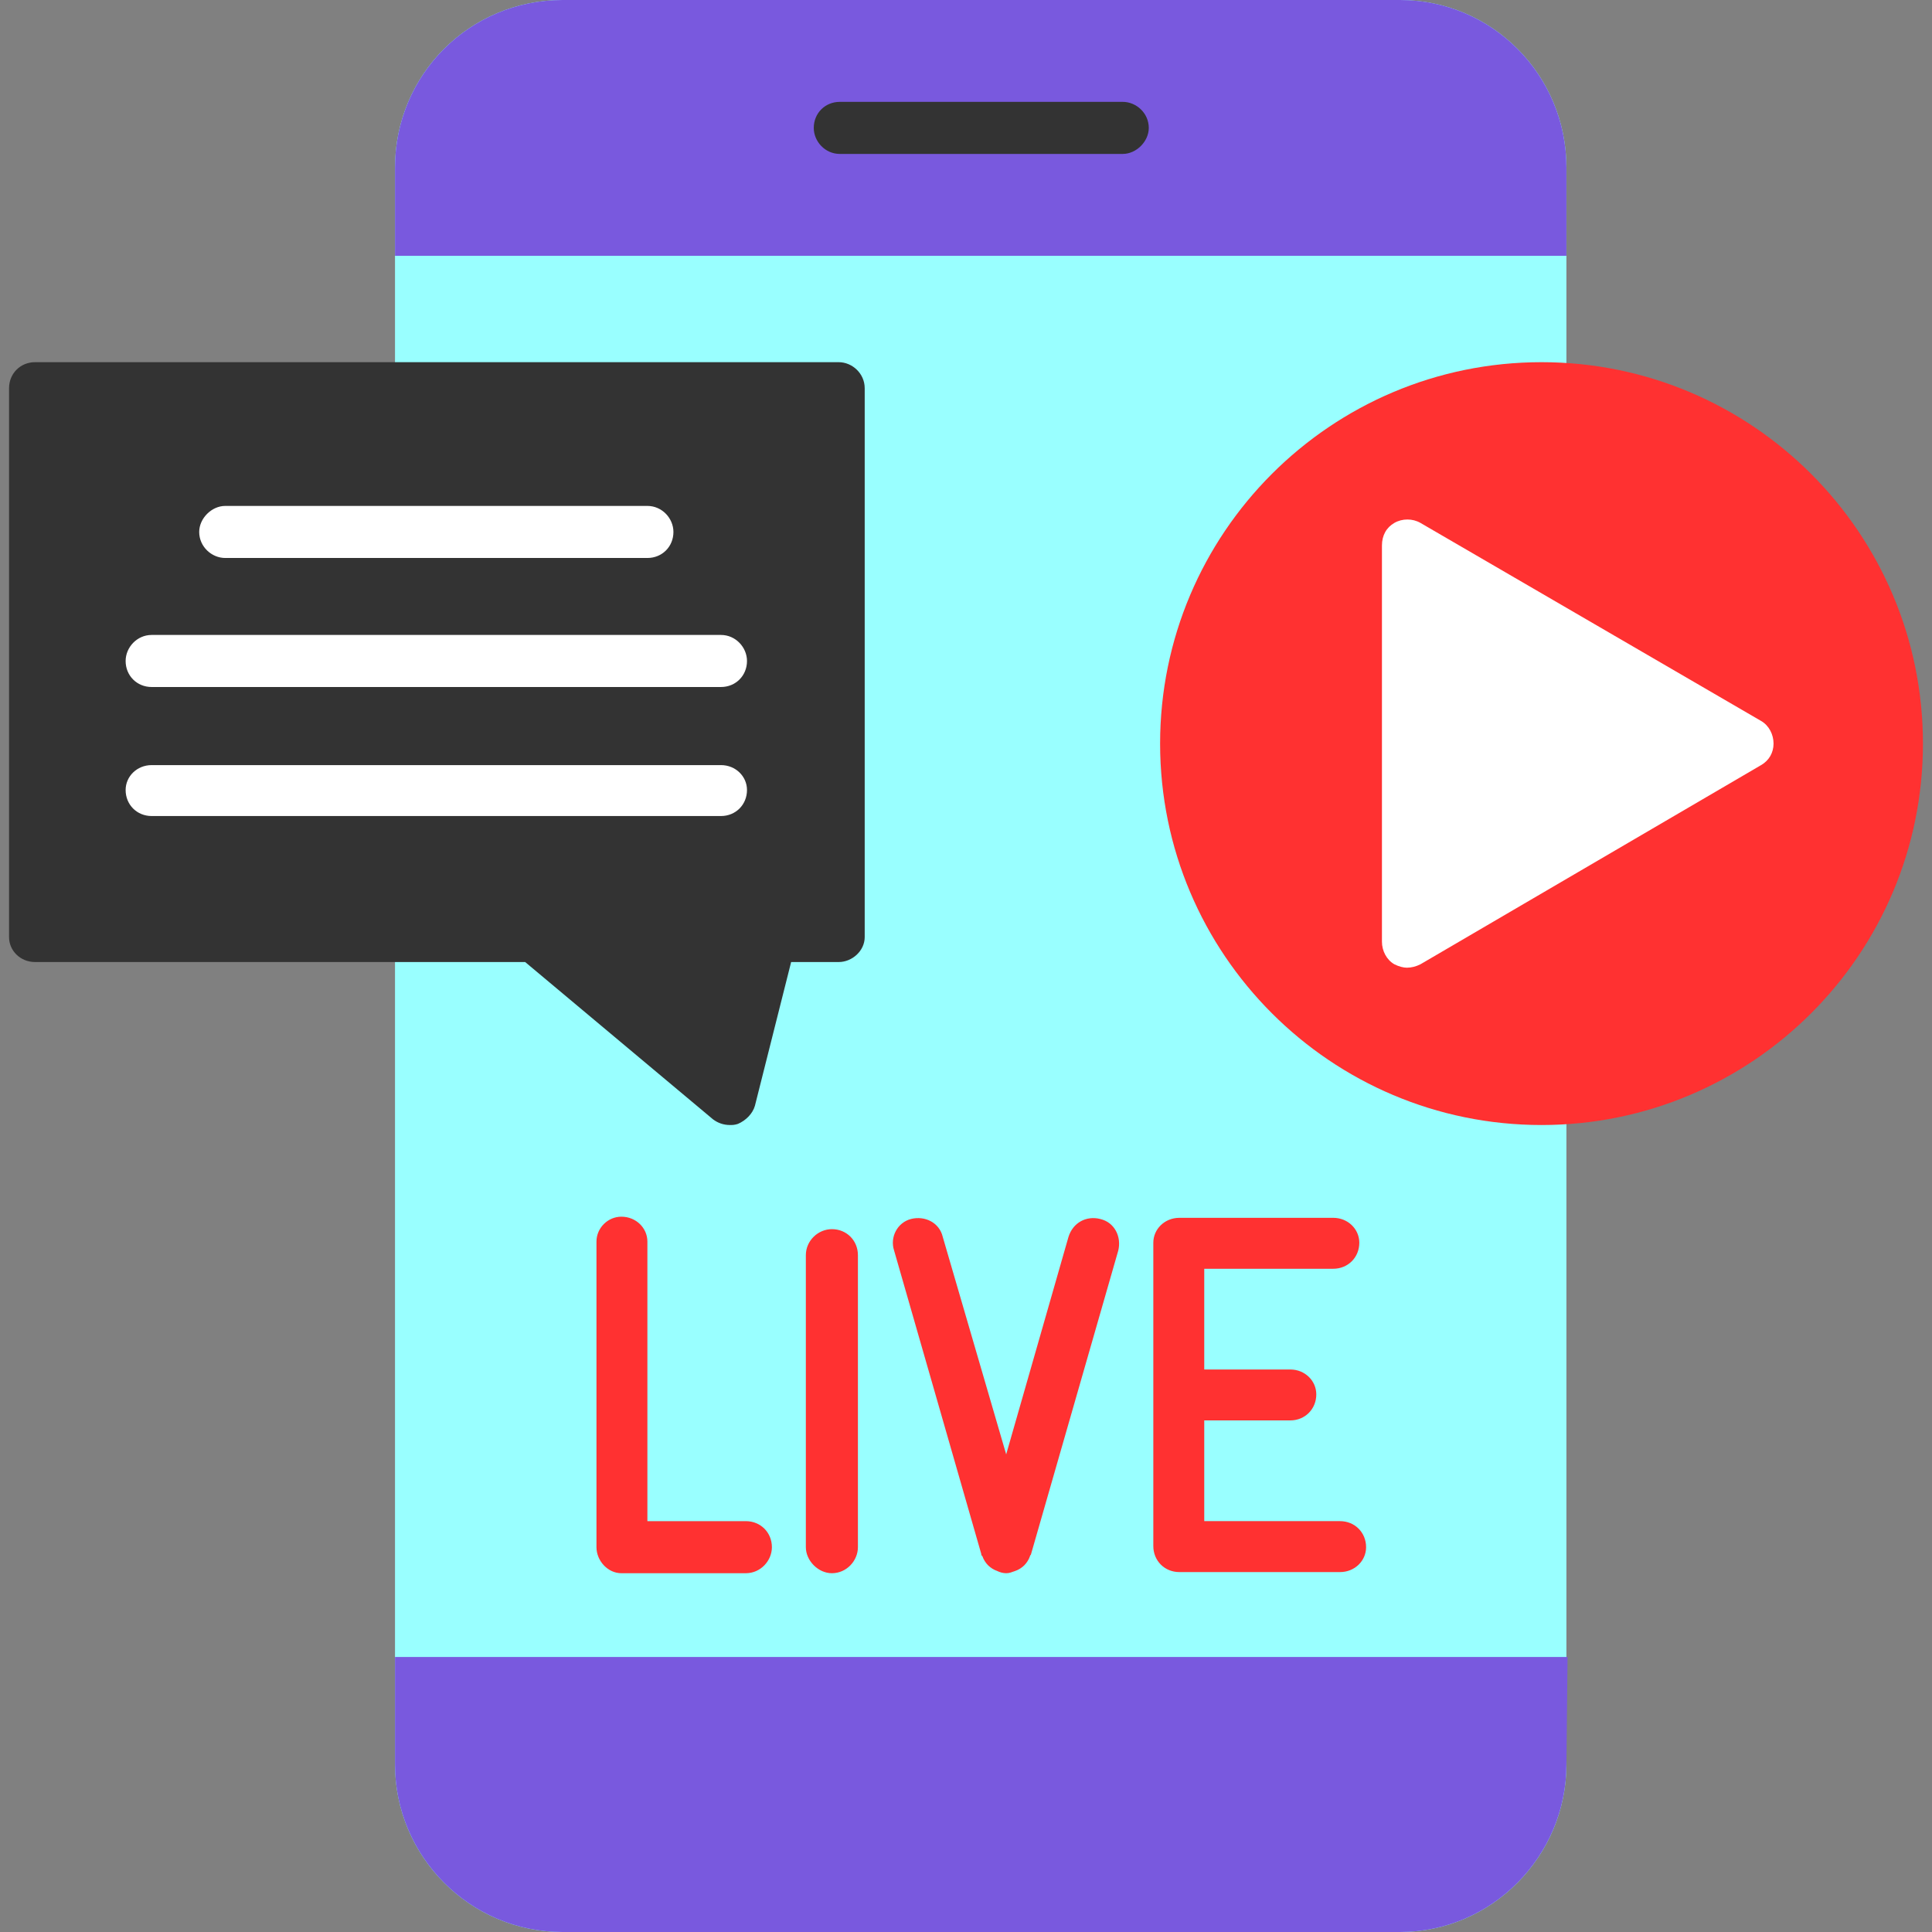
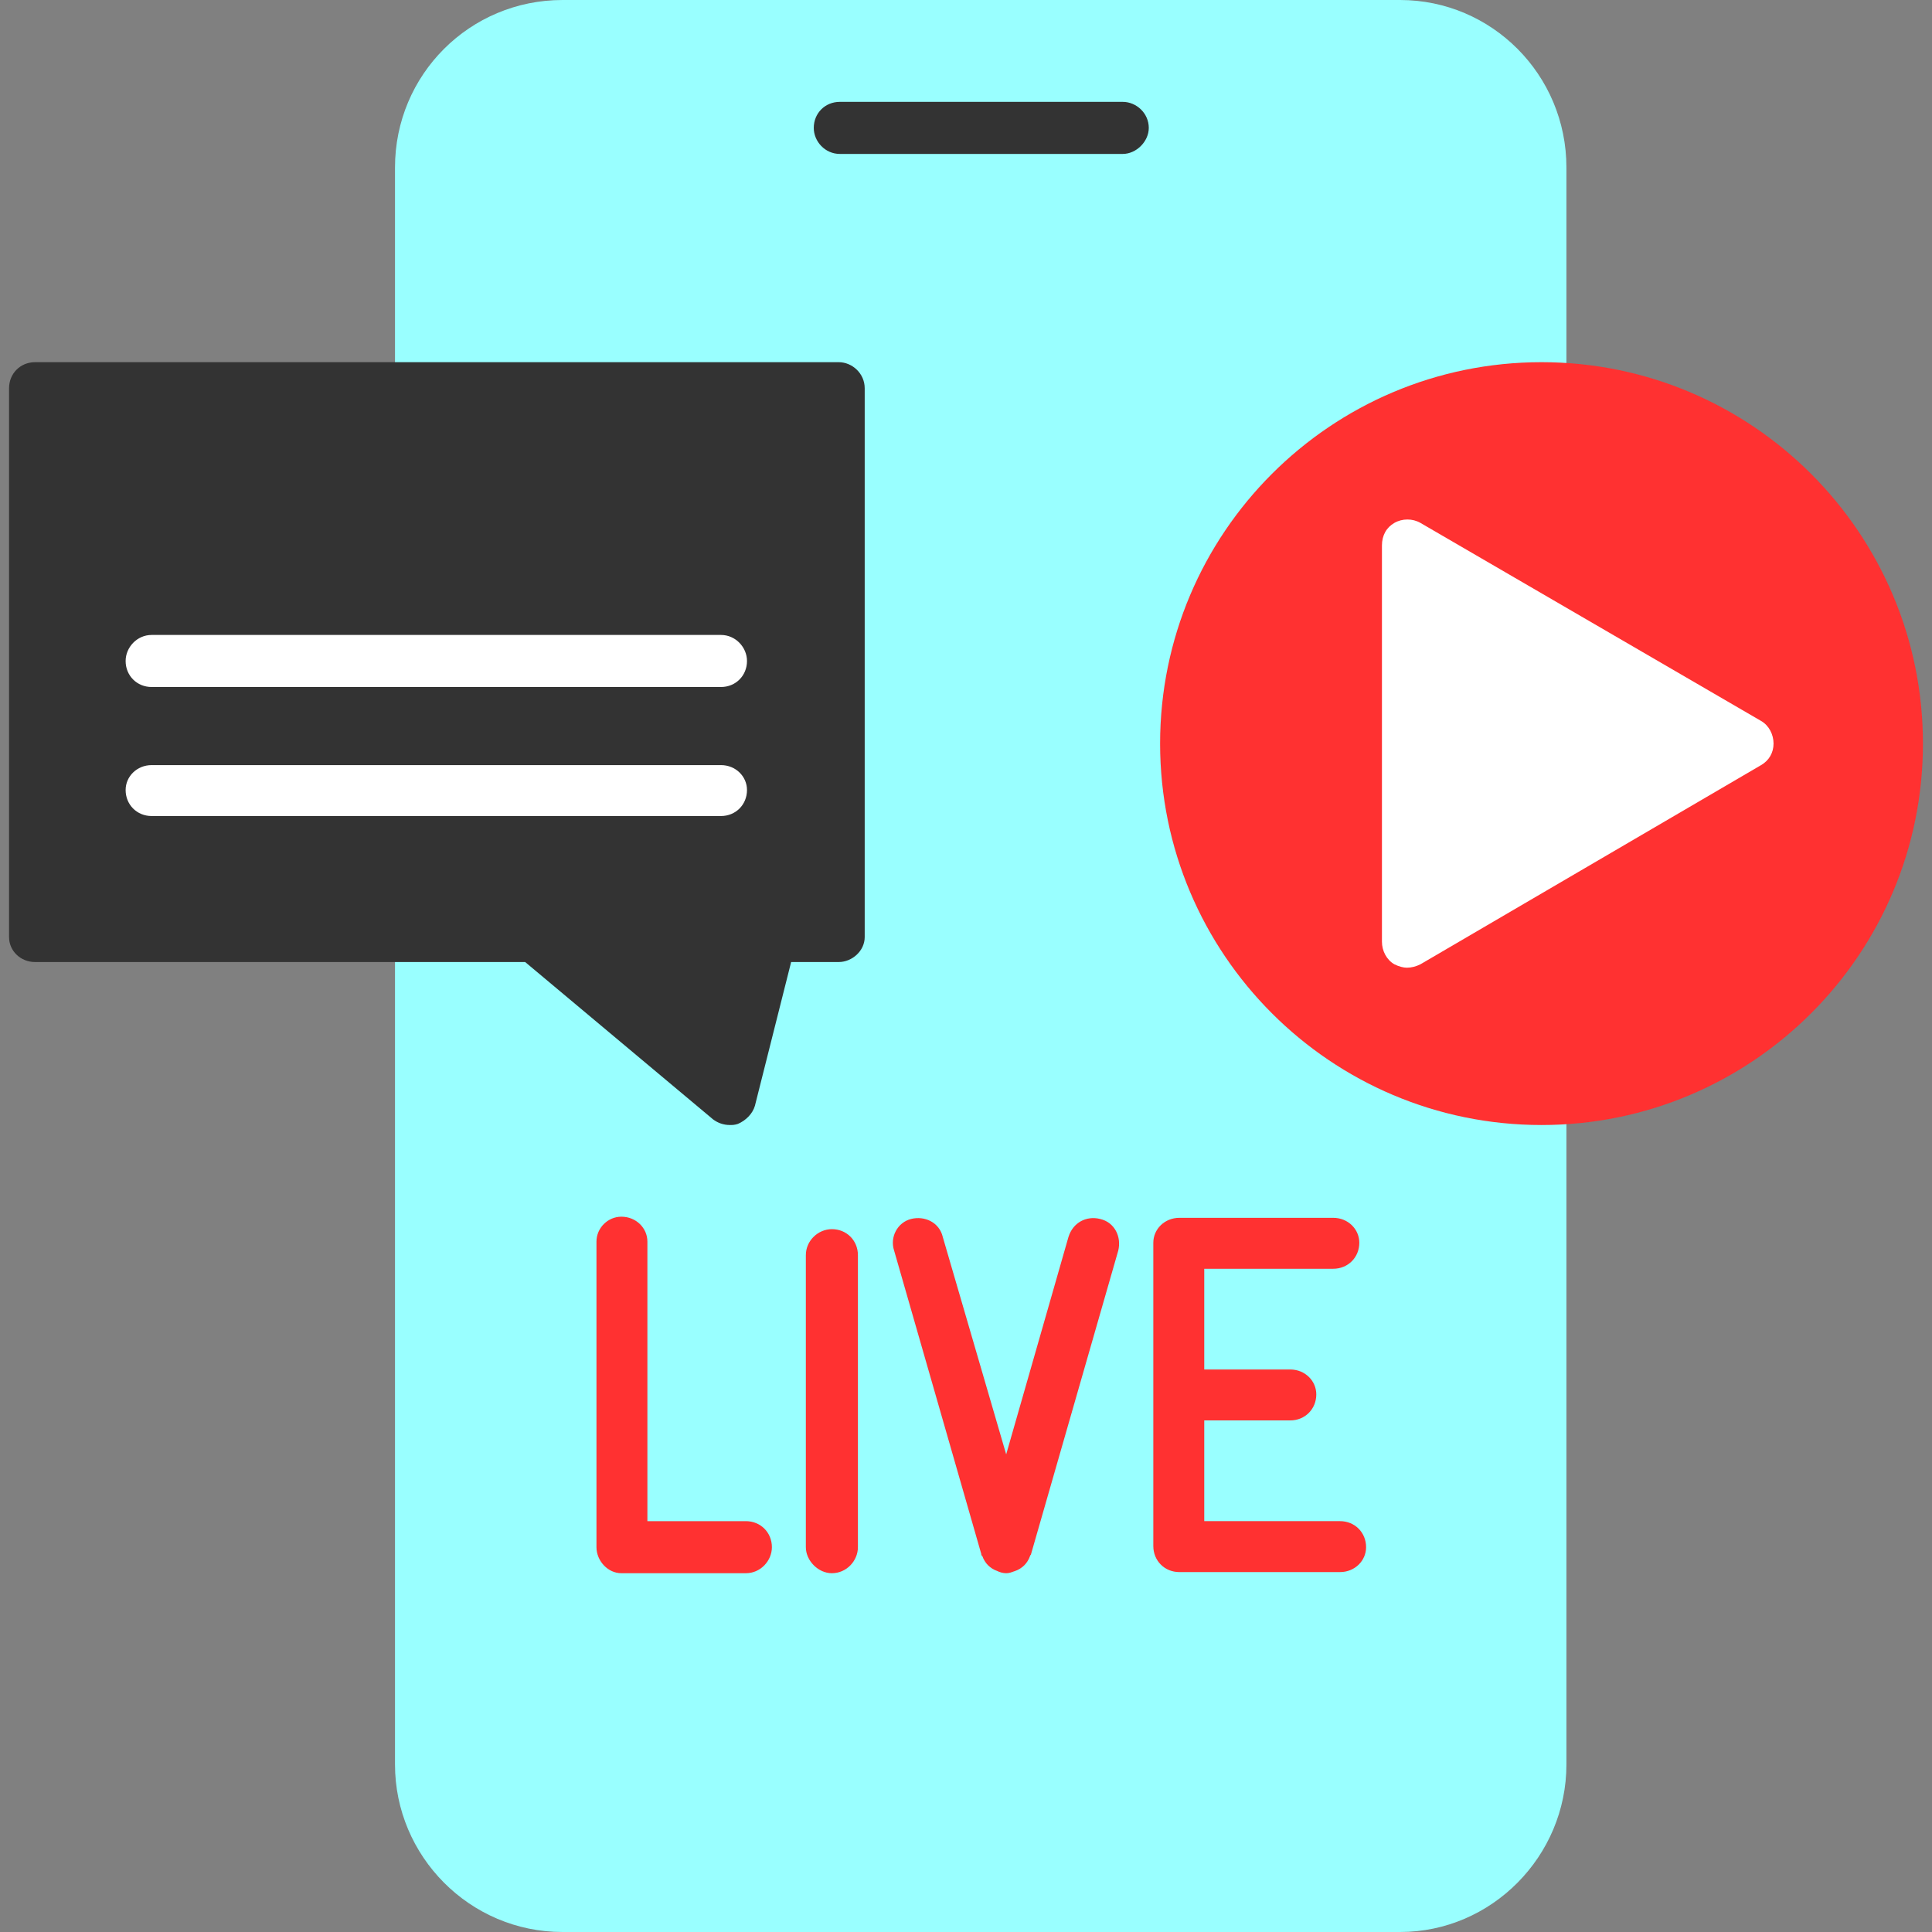
<svg xmlns="http://www.w3.org/2000/svg" clip-rule="evenodd" fill-rule="evenodd" height="1.707in" image-rendering="optimizeQuality" shape-rendering="geometricPrecision" text-rendering="geometricPrecision" viewBox="0 0 1707 1707" width="1.707in">
  <rect x="0" y="0" width="1707" height="1707" fill="#808080" stroke="none" />
  <g id="Layer_x0020_1">
    <g id="_330843672">
      <path d="m1237 1707h-740c-82 0-148-67-148-148v-177-23-1010-22-179c0-82 66-148 148-148h740c81 0 147 66 147 148v1411c0 81-66 148-147 148z" fill="#9ff" />
-       <path d="m349 226h1035v-78c0-82-66-148-147-148h-740c-82 0-148 66-148 148z" fill="#7959de" />
      <path d="m992 136h-250c-13 0-23-11-23-23 0-13 10-23 23-23h250c12 0 23 10 23 23 0 12-11 23-23 23z" fill="#333" />
-       <path d="m1237 1707c81 0 147-67 147-148l1-95h-1036v95c0 81 66 148 148 148z" fill="#7959de" />
    </g>
    <path d="m1362 994c-186 0-337-151-337-337s151-337 337-337 337 151 337 337-151 337-337 337z" fill="#ff3131" />
    <path d="m1243 855c-3 0-7-1-11-3-7-4-11-12-11-20v-350c0-9 4-16 11-20s16-4 23 0l301 175c7 4 11 12 11 20s-4 15-11 19l-301 176c-4 2-8 3-12 3z" fill="#fff" />
    <path d="m659 1390h-110c-12 0-22-11-22-23v-270c0-12 10-22 22-22 13 0 23 10 23 22v247h87c13 0 23 10 23 23 0 12-10 23-23 23zm525-1h-142c-13 0-23-10-23-23v-268c0-12 10-22 23-22h136c13 0 23 10 23 22 0 13-10 23-23 23h-114v89h76c13 0 23 10 23 22 0 13-10 23-23 23h-76v89h120c13 0 23 10 23 23 0 12-10 22-23 22zm-295 1c-3 0-6-1-8-2-3-1-6-3-8-5s-4-5-5-8c-1-1-1-1-1-2l-77-268c-4-12 3-25 15-28s25 3 28 16l56 192 55-192c4-13 16-19 28-16 13 3 19 16 16 28l-77 268c0 1-1 1-1 2-1 3-3 6-5 8s-5 4-8 5-5 2-8 2zm-154 0c-12 0-23-11-23-23v-258c0-13 11-23 23-23 13 0 23 10 23 23v258c0 12-10 23-23 23z" fill="#ff3131" />
    <path d="m645 994c-6 0-11-2-15-5l-166-139h-433c-13 0-23-10-23-22v-485c0-13 10-23 23-23h710c12 0 23 10 23 23v485c0 12-11 22-23 22h-42l-32 127c-2 7-8 13-15 16-3 1-5 1-7 1z" fill="#333" />
    <g id="_330841872" fill="#fff">
-       <path d="m572 493h-373c-12 0-23-10-23-23 0-12 11-23 23-23h373c13 0 23 11 23 23 0 13-10 23-23 23z" />
      <path d="m637 607h-503c-13 0-23-10-23-23 0-12 10-23 23-23h503c13 0 23 11 23 23 0 13-10 23-23 23z" />
      <path d="m637 721h-503c-13 0-23-10-23-23 0-12 10-22 23-22h503c13 0 23 10 23 22 0 13-10 23-23 23z" />
    </g>
  </g>
</svg>